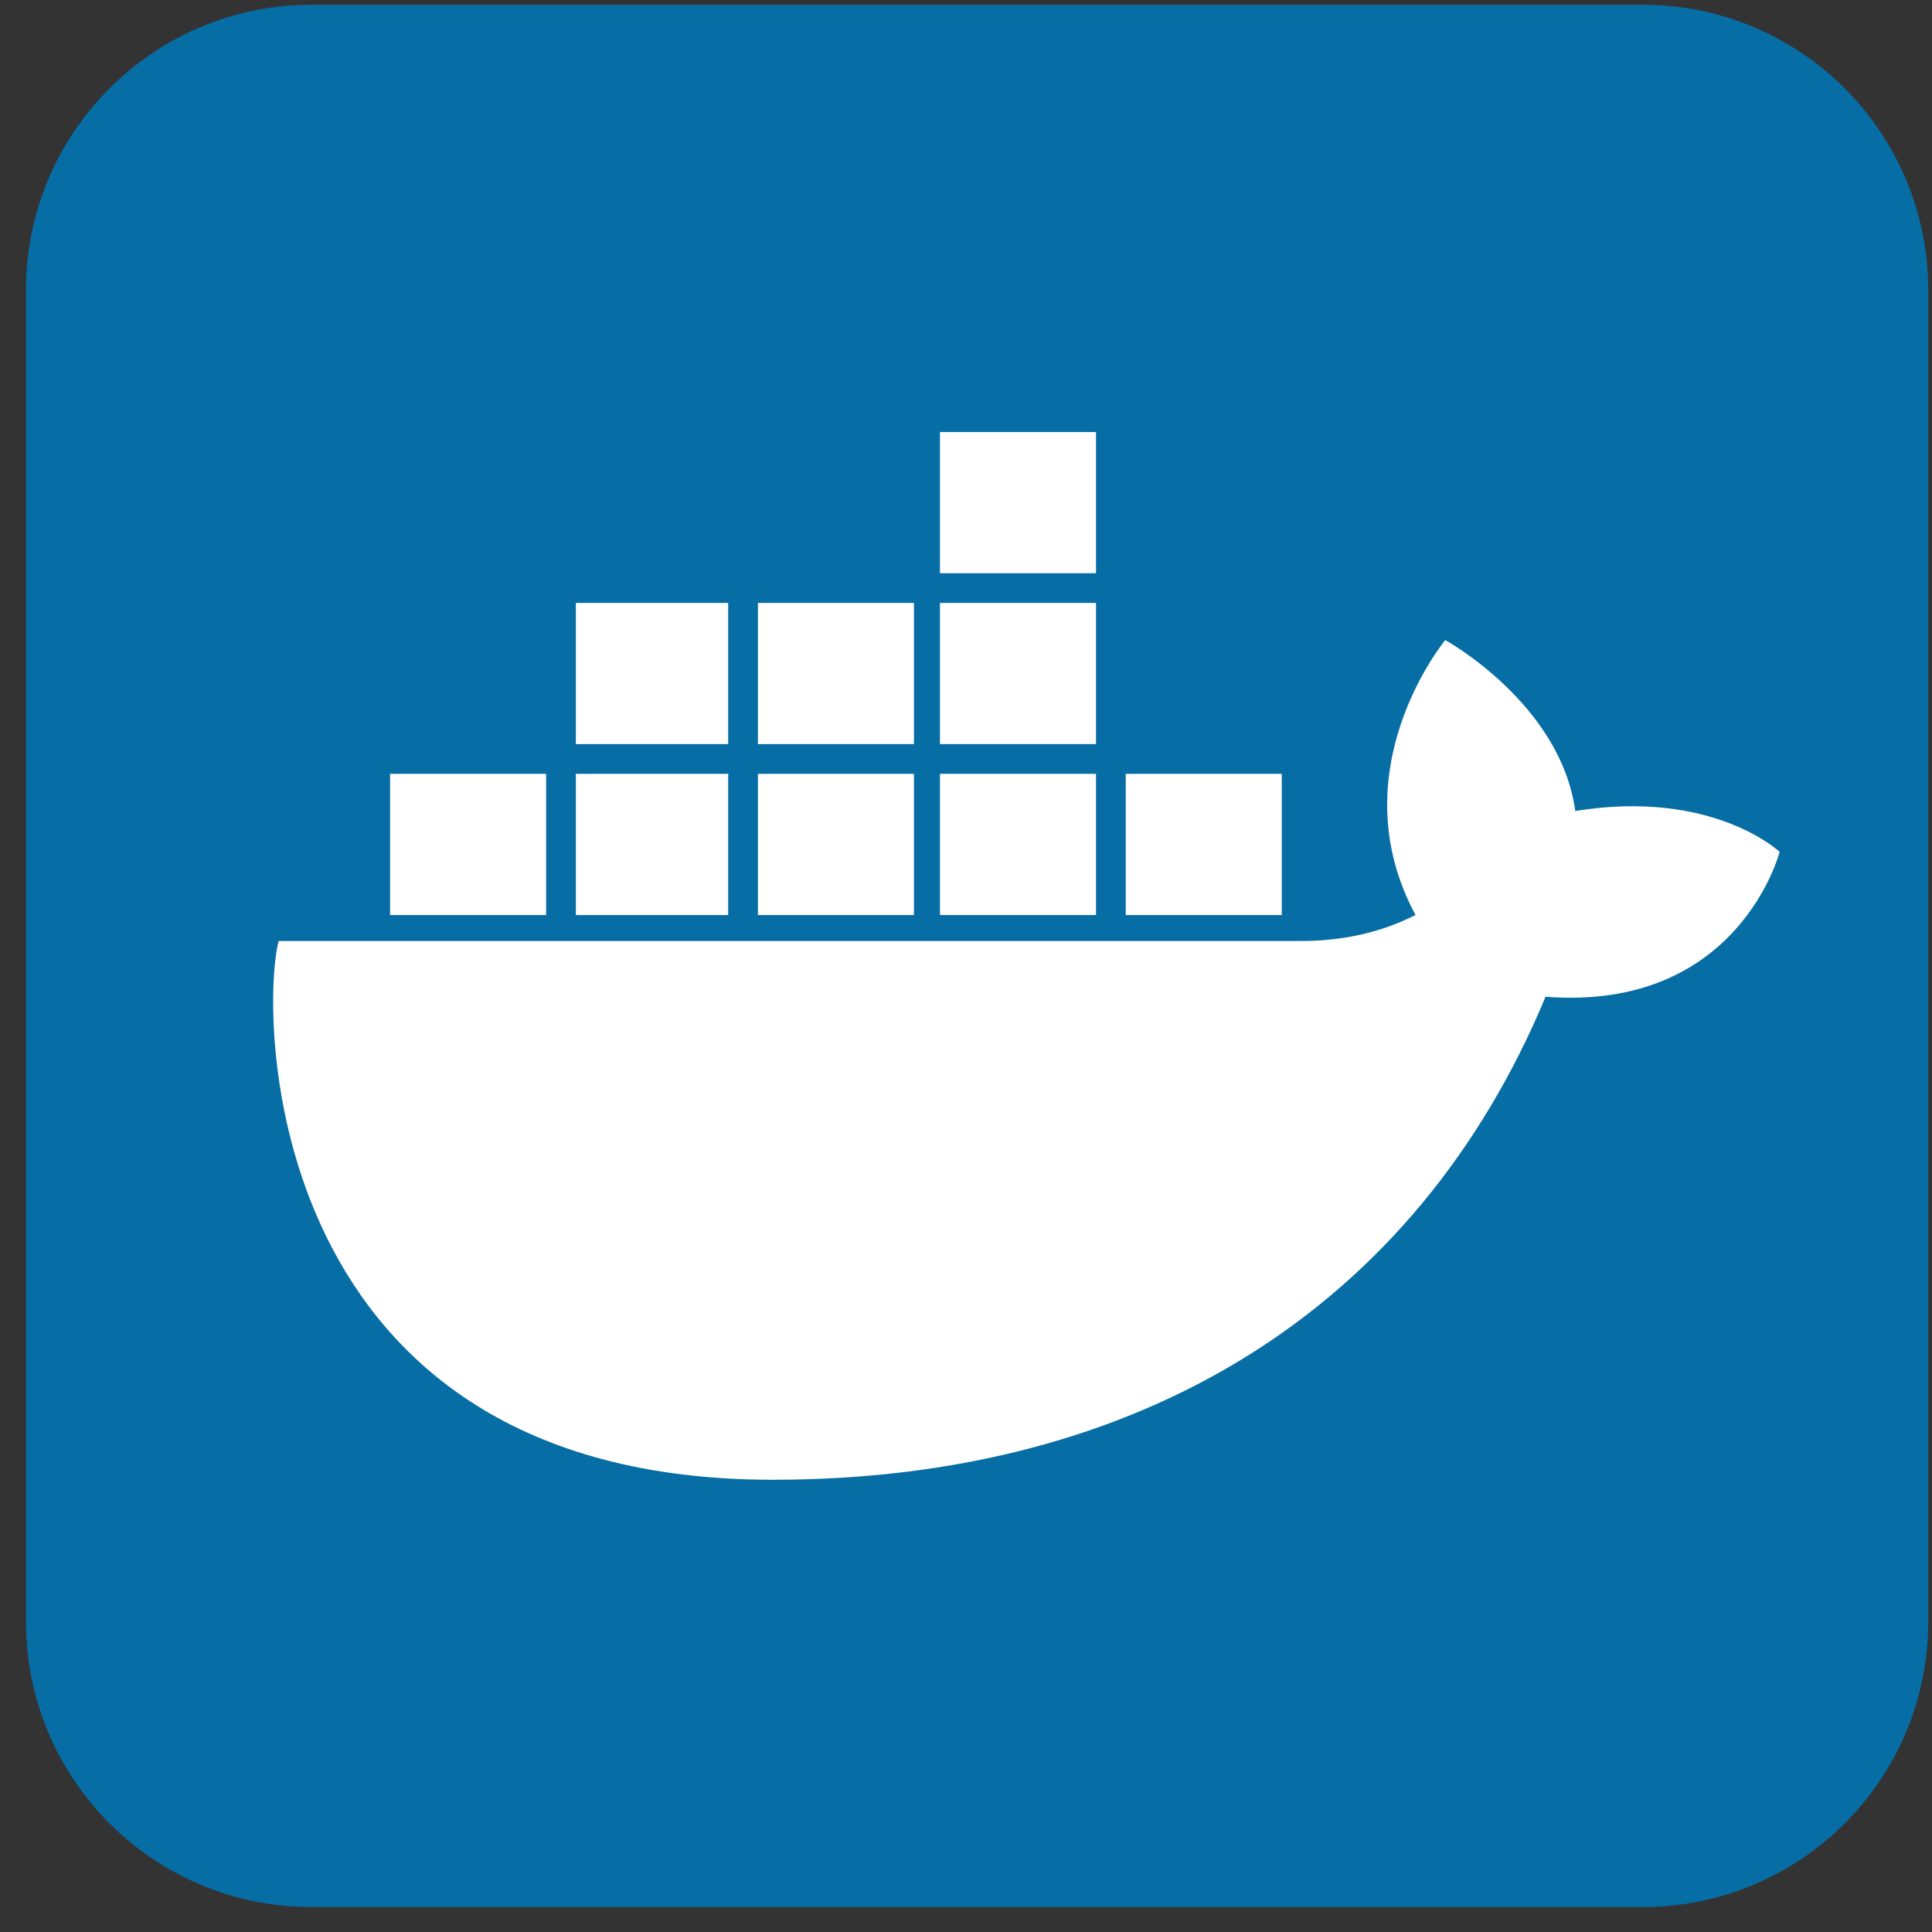
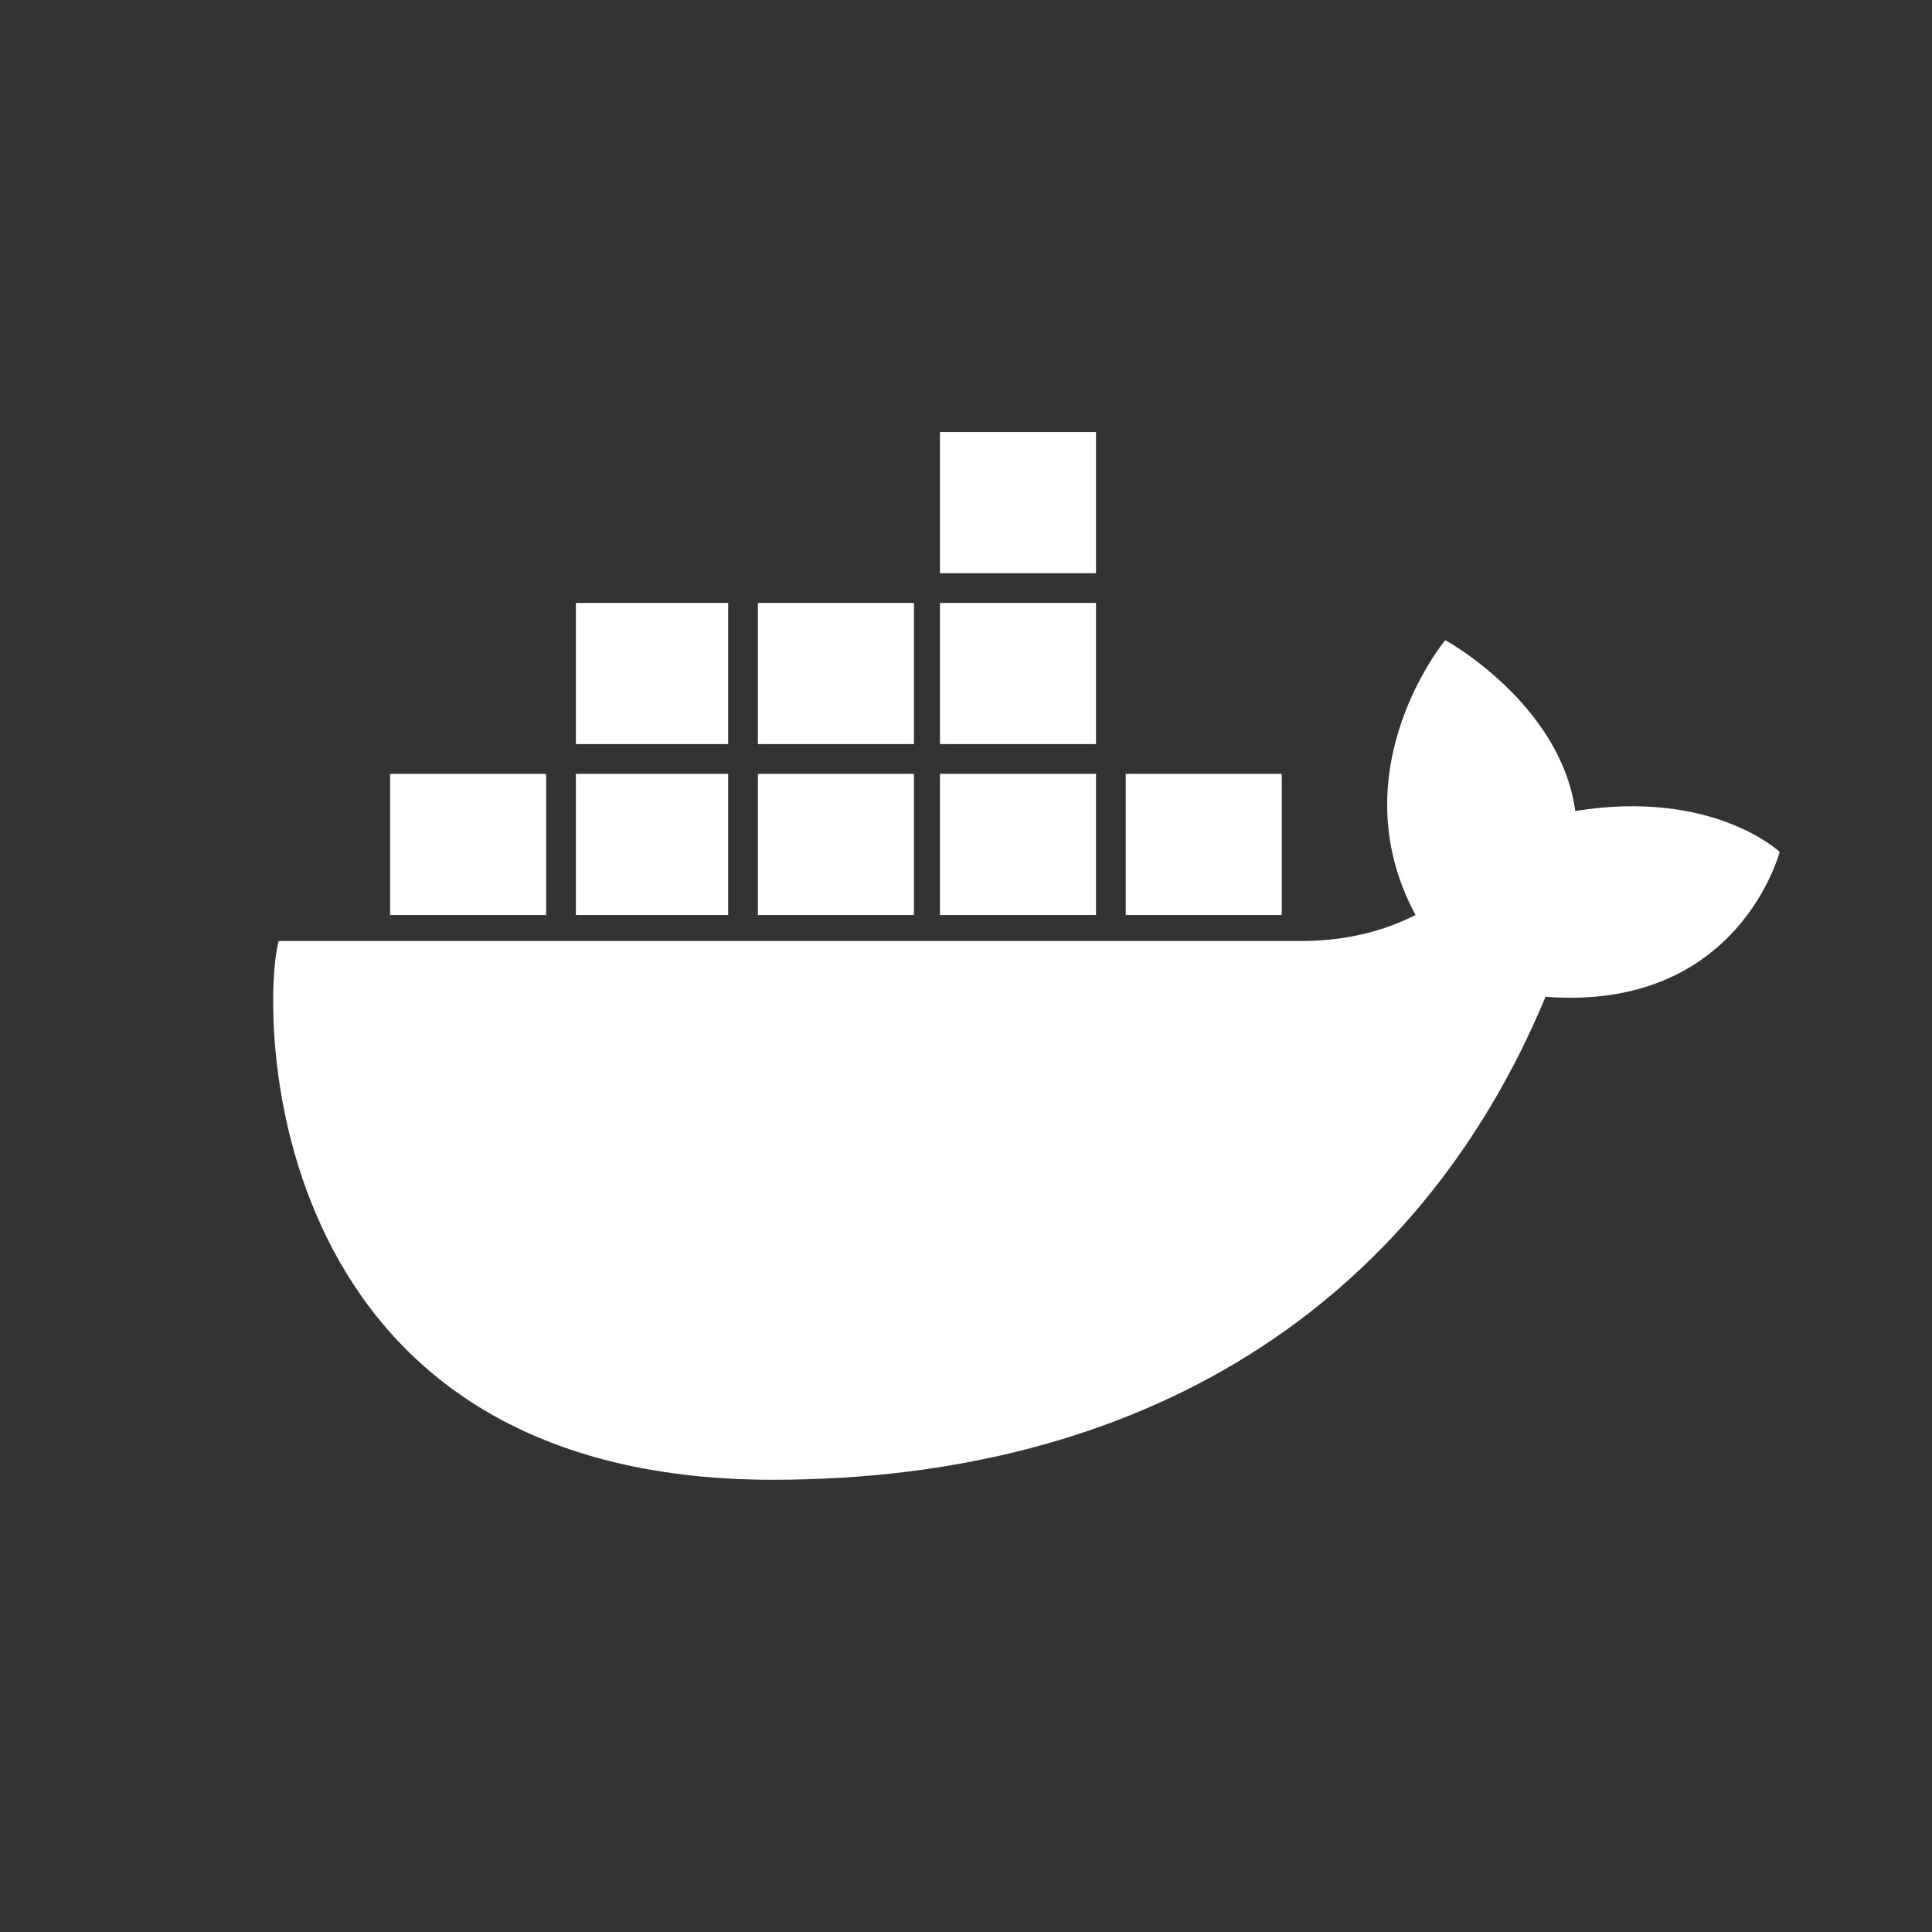
<svg xmlns="http://www.w3.org/2000/svg" width="65" height="65" viewBox="0 0 65 65" fill="none">
  <rect x="0" y="0" width="65" height="65" fill="#333333" stroke="none" />
  <g clip-path="url(#clip0_90_182)">
-     <path d="M55.274 0.16H10.474C5.172 0.16 0.874 4.458 0.874 9.76V54.56C0.874 59.862 5.172 64.16 10.474 64.16H55.274C60.576 64.16 64.874 59.862 64.874 54.56V9.76C64.874 4.458 60.576 0.16 55.274 0.16Z" fill="#066DA5" />
-     <path d="M37.874 30.785H43.124V26.035H37.874V30.785ZM31.624 30.785H36.874V26.035H31.624V30.785ZM25.499 30.785H30.749V26.035H25.499V30.785ZM19.374 30.785H24.499V26.035H19.374V30.785ZM13.124 30.785H18.374V26.035H13.124V30.785ZM19.374 25.035H24.499V20.285H19.374V25.035ZM25.499 25.035H30.749V20.285H25.499V25.035ZM31.624 25.035H36.874V20.285H31.624V25.035ZM31.624 19.285H36.874V14.535H31.624V19.285ZM59.874 28.66C59.874 28.66 57.624 26.535 52.999 27.285C52.499 23.66 48.624 21.535 48.624 21.535C48.624 21.535 44.999 25.91 47.624 30.785C46.874 31.16 45.624 31.66 43.749 31.66H9.374C8.749 34.035 8.749 49.785 25.999 49.785C38.374 49.785 47.624 44.035 51.999 33.535C58.499 34.035 59.874 28.66 59.874 28.66Z" fill="white" />
+     <path d="M37.874 30.785H43.124V26.035H37.874V30.785ZM31.624 30.785H36.874V26.035H31.624V30.785ZM25.499 30.785H30.749V26.035H25.499V30.785ZM19.374 30.785H24.499V26.035H19.374V30.785ZM13.124 30.785H18.374V26.035H13.124V30.785ZM19.374 25.035H24.499V20.285H19.374V25.035ZM25.499 25.035H30.749V20.285H25.499V25.035ZM31.624 25.035H36.874V20.285H31.624V25.035ZM31.624 19.285H36.874V14.535H31.624ZM59.874 28.66C59.874 28.66 57.624 26.535 52.999 27.285C52.499 23.66 48.624 21.535 48.624 21.535C48.624 21.535 44.999 25.91 47.624 30.785C46.874 31.16 45.624 31.66 43.749 31.66H9.374C8.749 34.035 8.749 49.785 25.999 49.785C38.374 49.785 47.624 44.035 51.999 33.535C58.499 34.035 59.874 28.66 59.874 28.66Z" fill="white" />
  </g>
  <defs>
    <clipPath id="clip0_90_182">
      <rect width="64" height="64" fill="white" transform="translate(0.874 0.16)" />
    </clipPath>
  </defs>
</svg>